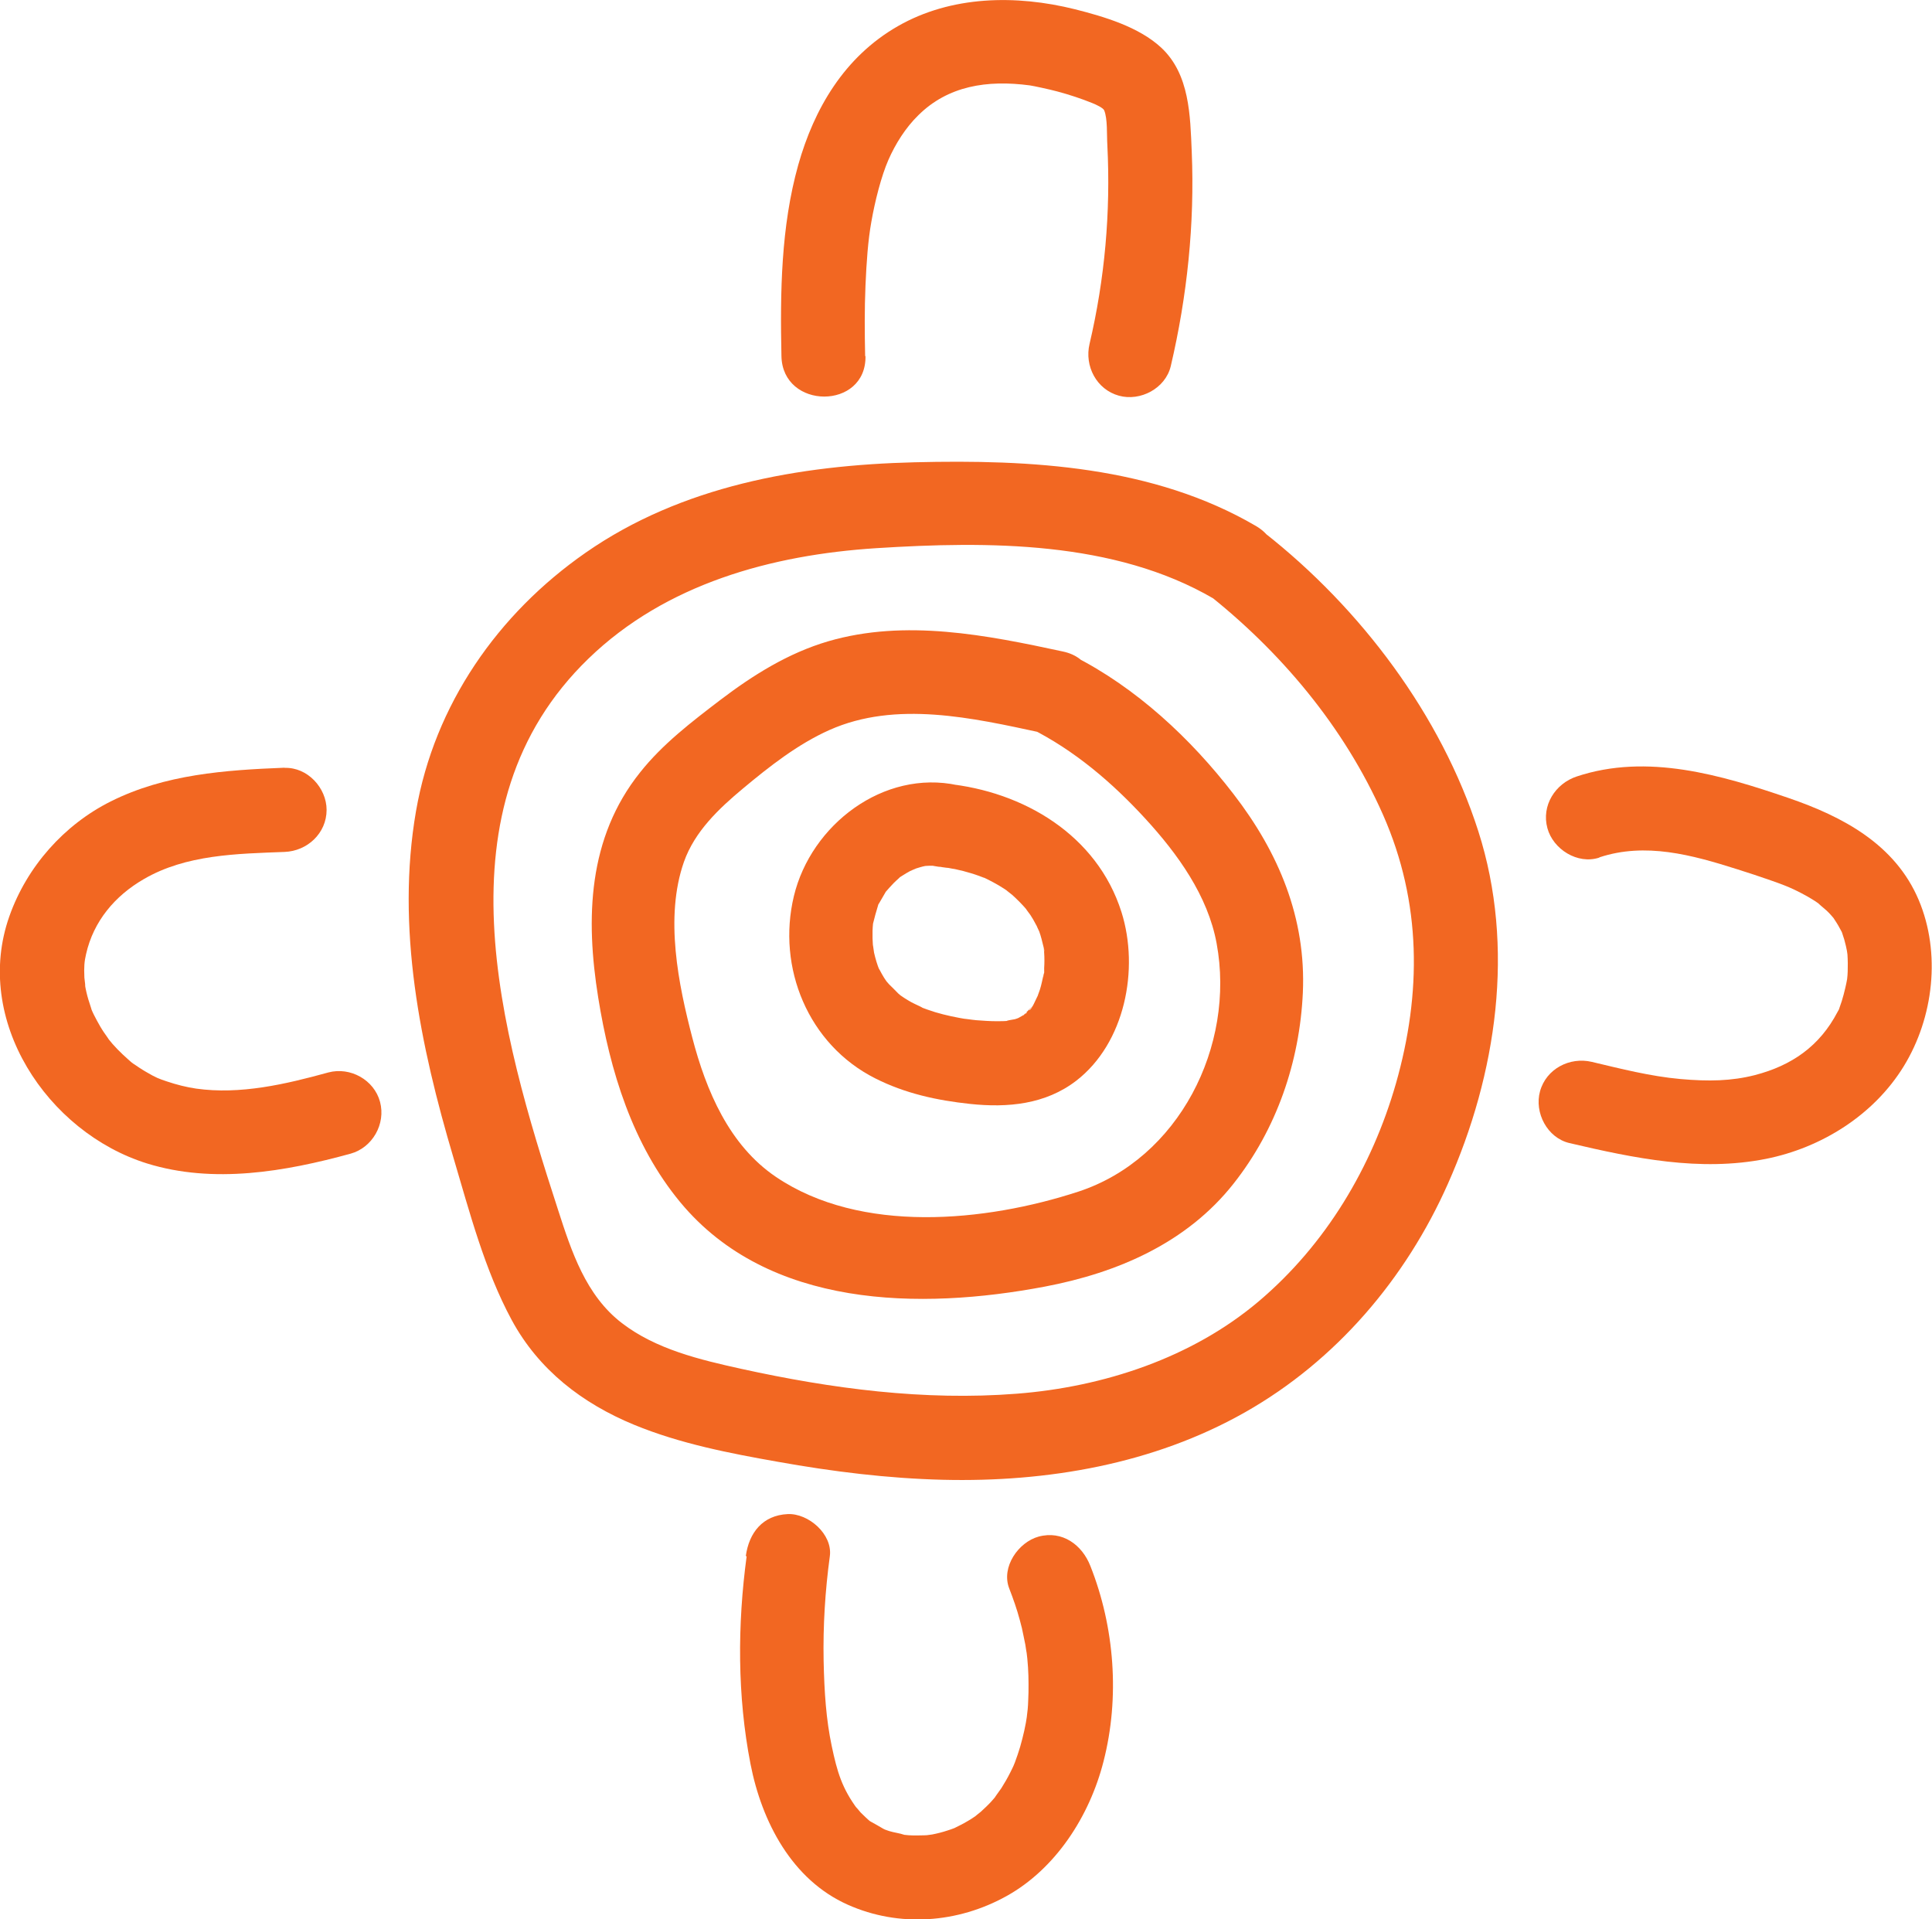
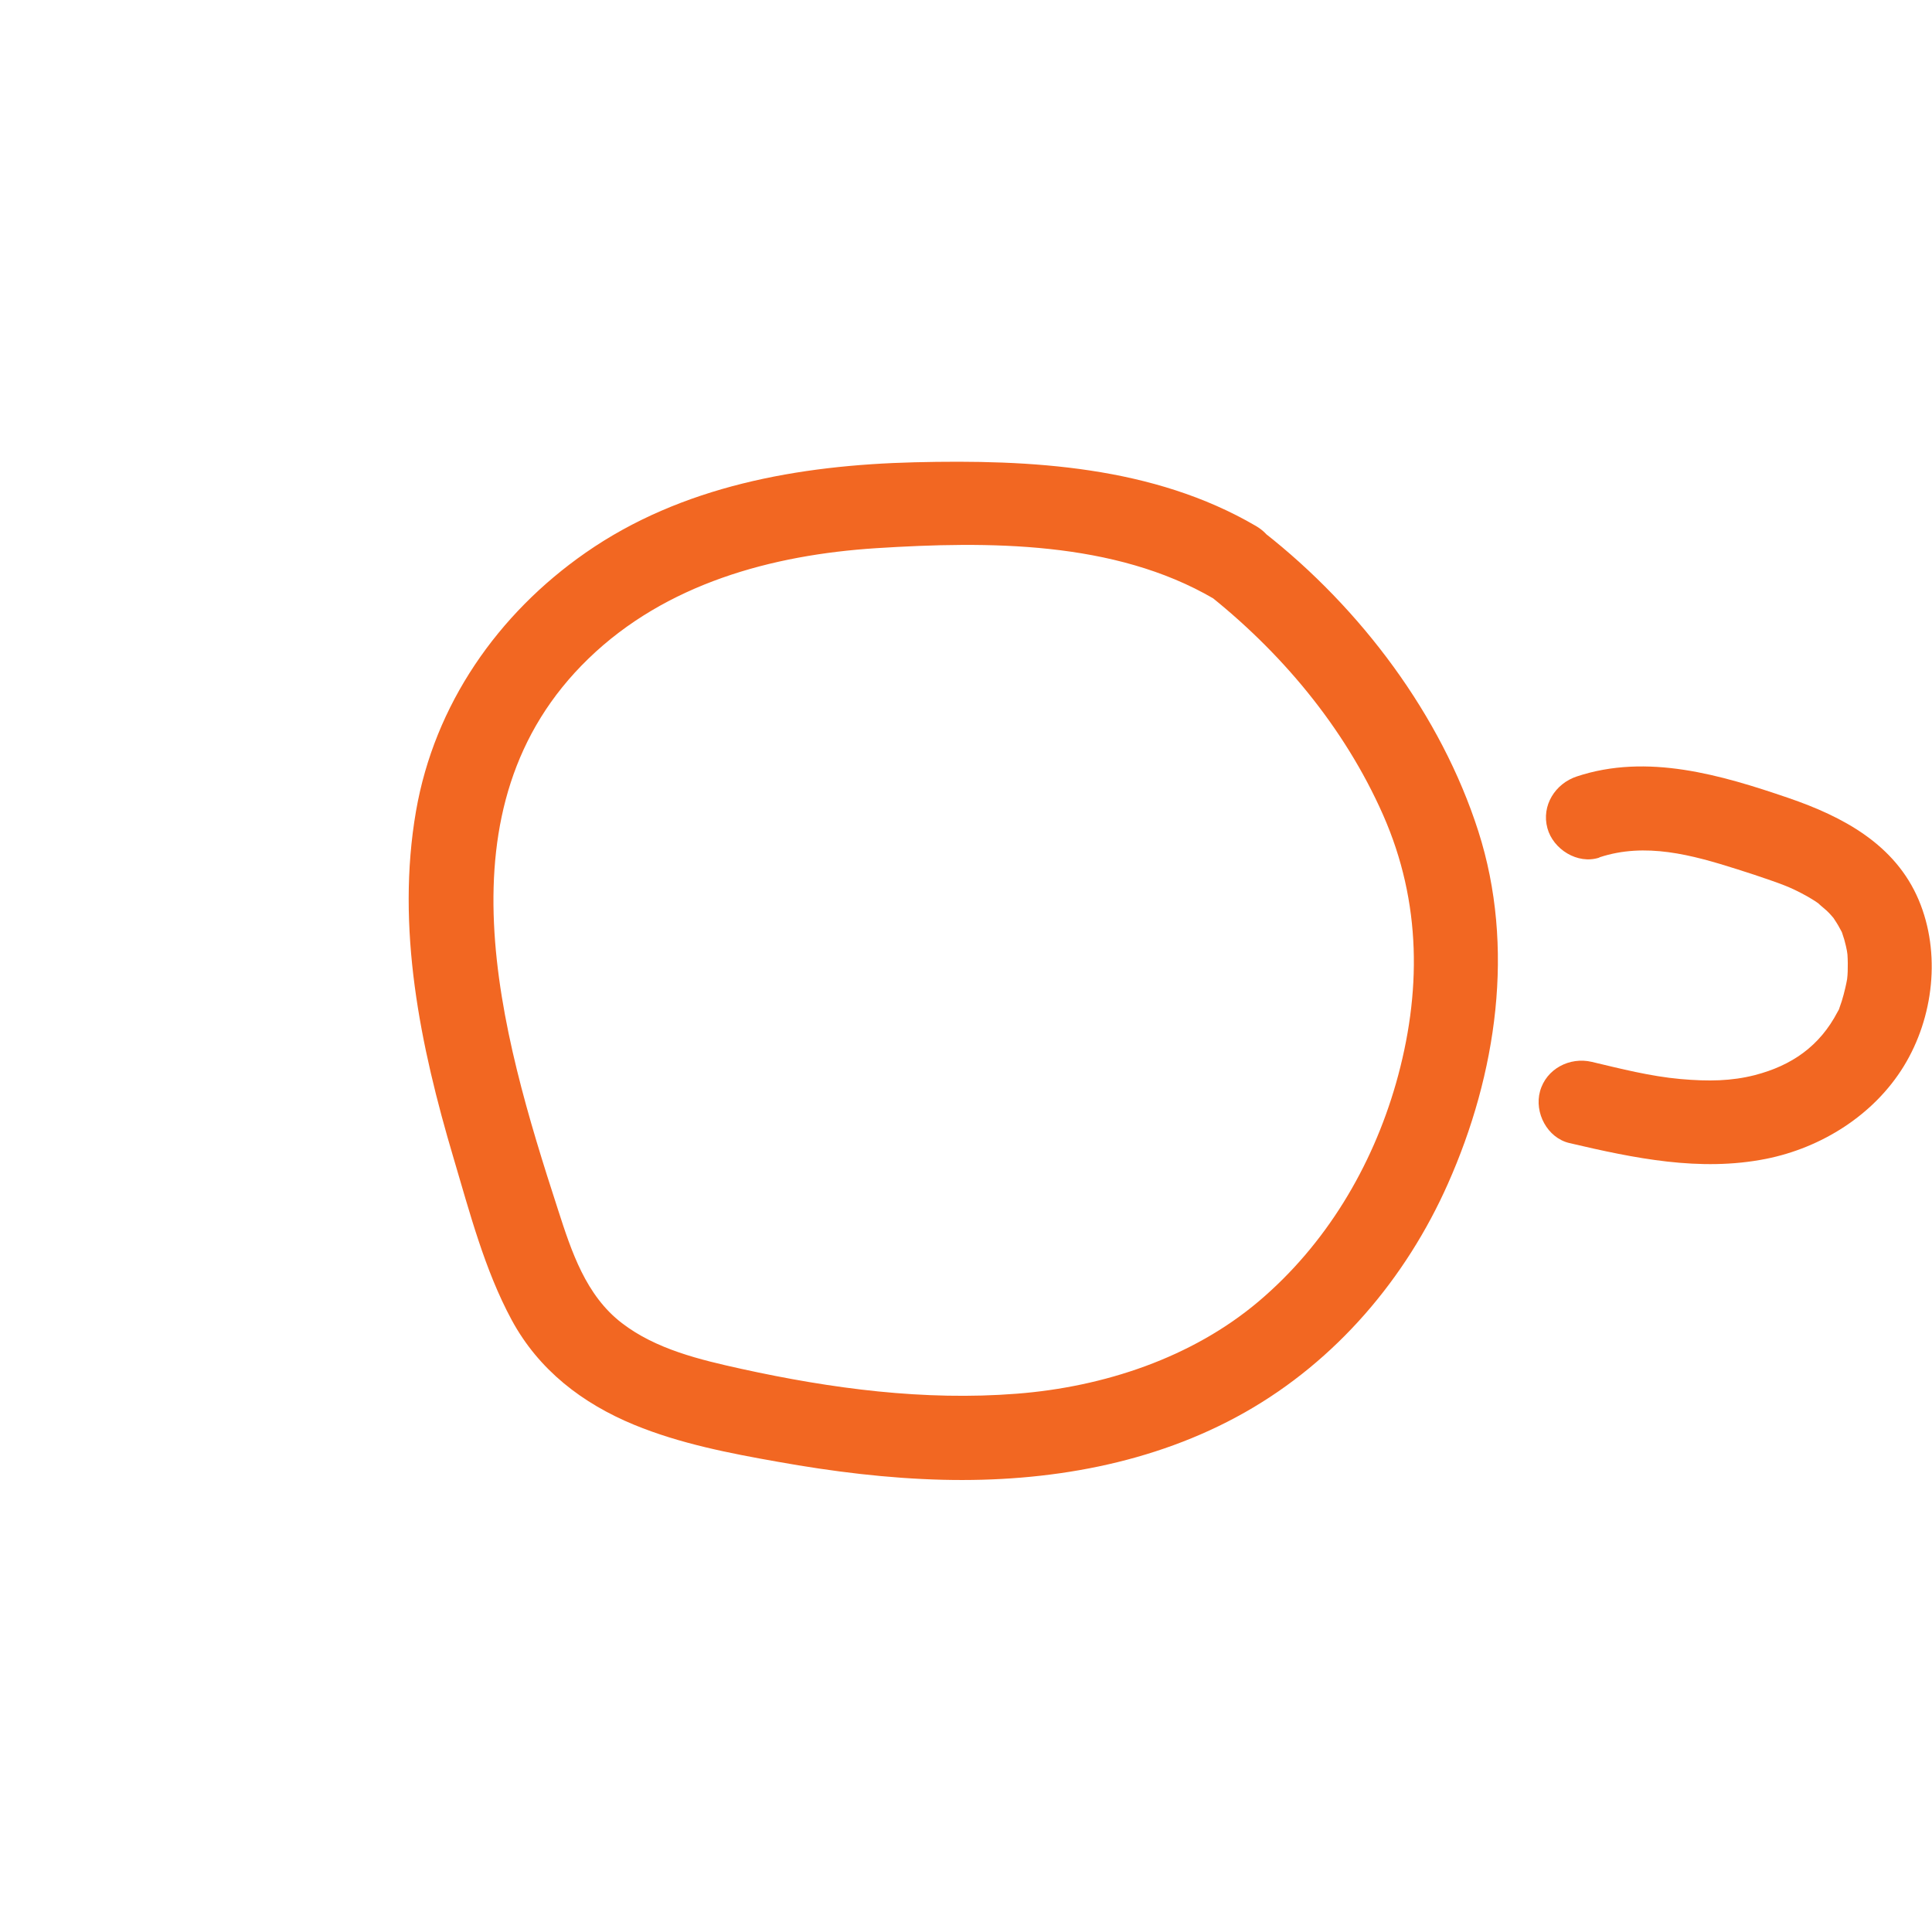
<svg xmlns="http://www.w3.org/2000/svg" id="Layer_2" data-name="Layer 2" viewBox="0 0 114.94 114.18">
  <defs>
    <style>
      .cls-1 {
        fill: #f26722;
        stroke-width: 0px;
      }
    </style>
  </defs>
  <g id="Layer_2-2" data-name="Layer 2">
    <g>
-       <path class="cls-1" d="m56.97,46.71c-4.4-.95-8.72,2.35-9.74,6.6s.85,8.83,4.84,10.84c1.78.9,3.67,1.31,5.64,1.52,2.24.24,4.49.03,6.32-1.38,2.9-2.24,3.76-6.64,2.69-10.03-1.45-4.59-5.84-7.18-10.42-7.64-1.31-.13-2.56,1.24-2.5,2.5.07,1.47,1.1,2.36,2.5,2.5.66.07-.54-.12.12.01.13.03.26.05.39.07.33.07.65.15.97.25.16.05.32.1.48.16.13.05.56.23.06,0,.37.16.73.35,1.08.55.12.07.23.14.34.21,0,0,.55.37.24.16s.22.18.22.19c.1.09.2.18.3.28.25.24.48.49.7.76-.37-.45.05.1.1.17.12.18.22.36.32.55.01.02.35.64.14.25-.19-.35.05.14.07.19.1.28.17.57.24.86.02.08.08.29.06.35l-.04-.31c.01.12.02.24.03.36.02.3.02.61,0,.91,0,.14.02.41-.04.54.02-.04.12-.6,0-.13-.07.29-.12.58-.21.86-.04.14-.11.28-.14.41-.07.34.28-.52.01-.04-.08.14-.37.87-.52.87-.02,0,.42-.47.08-.12-.09.09-.19.19-.28.29-.35.39.03-.11.08-.03,0,0-.23.16-.27.18-.14.08-.28.16-.42.23.47-.22.07-.04-.03-.02-.02,0-.83.14-.33.09-.25.03-.51.03-.76.03-.4,0-.81-.03-1.21-.06-.17-.01-1.17-.16-.51-.05-.66-.11-1.31-.24-1.94-.43-.32-.1-.63-.21-.94-.33.58.22-.32-.17-.47-.26-.29-.16-.56-.34-.82-.53.42.3.13.1.05.02-.19-.19-.37-.38-.56-.56-.07-.07-.3-.37,0,.04-.1-.14-.2-.28-.29-.42s-.18-.31-.26-.46c-.23-.39-.06-.1-.02,0-.14-.34-.24-.69-.32-1.04-.02-.09-.1-.79-.05-.2-.02-.22-.03-.44-.04-.66,0-.15,0-.3,0-.44,0-.15.02-.29.03-.44-.04.3-.04.3,0,.01.09-.36.18-.7.29-1.05.2-.64-.24.38.09-.19.11-.18.21-.37.32-.55.33-.56-.22.21.04-.08.16-.18.32-.37.49-.54.1-.1.2-.19.3-.28.35-.33-.29.17.23-.17.14-.09.29-.18.44-.26.12-.07.67-.25.13-.08.16-.05.31-.11.47-.15.09-.03.19-.05.28-.07.28-.05.25-.05-.09,0,0,0,.33-.02.38-.02.13,0,.25,0,.38.02-.35-.05-.38-.05-.1,0,1.28.27,2.76-.38,3.08-1.75.29-1.26-.38-2.78-1.75-3.08h0Z" />
-       <path class="cls-1" d="m61.33,43.34c2.59,1.3,4.82,3.2,6.78,5.33s3.75,4.62,4.27,7.45c1.13,6.11-2.25,12.81-8.23,14.77-5.51,1.8-12.94,2.54-17.99-.88-2.78-1.88-4.15-5.13-4.97-8.27s-1.66-7.16-.5-10.47c.64-1.81,2.08-3.17,3.52-4.37,1.57-1.31,3.25-2.63,5.13-3.47,3.96-1.77,8.54-.72,12.58.15,3.14.68,4.48-4.14,1.33-4.82-4.55-.98-9.39-1.95-13.98-.61-2.38.7-4.47,2.01-6.43,3.5-1.7,1.3-3.42,2.61-4.76,4.3-3.11,3.89-3.25,8.68-2.49,13.4.7,4.35,2.03,8.73,4.89,12.18,5.24,6.31,14.27,6.41,21.67,5.01,4.33-.82,8.46-2.6,11.24-6.13,2.56-3.24,3.93-7.24,4.12-11.35.2-4.45-1.44-8.35-4.13-11.83-2.54-3.3-5.79-6.33-9.54-8.22-2.87-1.44-5.4,2.87-2.52,4.32h0Z" />
      <path class="cls-1" d="m71.69,35.21c4.48,3.51,8.28,8.03,10.59,13.26s2.29,10.64.77,15.98c-1.43,4.99-4.18,9.59-8.16,12.96s-9.24,5.1-14.41,5.5c-5.5.43-11.01-.3-16.38-1.48-2.45-.54-5.07-1.16-7.1-2.72-2.15-1.65-3-4.26-3.8-6.74-3.43-10.56-7.34-23.95,1.82-32.8,4.59-4.44,10.88-6.16,17.11-6.56,6.64-.42,14.16-.45,20.07,3,2.78,1.63,5.3-2.69,2.52-4.32-6.11-3.57-13.39-3.96-20.3-3.79s-13.88,1.41-19.58,5.38c-5.23,3.64-8.99,9.04-10.09,15.37-1.2,6.94.25,13.96,2.23,20.63.96,3.23,1.85,6.66,3.46,9.64s4.21,4.97,7.29,6.24c2.72,1.12,5.66,1.69,8.55,2.2,3.24.58,6.53.99,9.83,1.07,6.19.15,12.51-.93,17.95-4.01s9.58-7.97,12.08-13.6c2.9-6.52,4.02-14.07,1.81-20.97s-6.99-13.26-12.74-17.77c-1.06-.83-2.5-1.04-3.54,0-.87.87-1.07,2.7,0,3.54h0Z" />
-       <path class="cls-1" d="m51.47,21.19c-.03-1.4-.04-2.8.02-4.2s.15-2.69.35-3.8c.21-1.21.59-2.71,1.01-3.67s1.03-1.93,1.78-2.66c1.76-1.75,4.09-2.12,6.64-1.78.21.03,1.15.23,1.63.36.71.19,1.41.42,2.08.69.23.09.65.29.71.43.21.51.15,1.44.19,2.09.2,3.98-.15,7.93-1.06,11.81-.31,1.31.41,2.71,1.75,3.08,1.27.35,2.76-.43,3.08-1.75.98-4.17,1.43-8.48,1.25-12.76-.09-2.15-.12-4.61-1.81-6.19-1.33-1.24-3.4-1.85-5.14-2.29-3.49-.87-7.35-.82-10.54,1.01s-4.98,4.92-5.92,8.25c-1.03,3.67-1.08,7.59-1,11.37.06,3.21,5.06,3.22,5,0h0Z" />
      <path class="cls-1" d="m95.16,51c2.73-.9,5.48-.15,8.19.71.67.21,1.33.43,1.99.66s.99.36,1.4.55c.52.25,1.04.53,1.51.87-.23-.16.35.31.42.38.1.09.19.19.28.29l.18.21c-.08-.1-.07-.09.02.05.15.22.28.45.4.68.19.38-.09-.28.05.12.04.12.08.25.12.37.07.25.13.51.18.77-.06-.36,0,.06.01.12.01.18.02.35.02.53,0,.31,0,.63-.04.94s0,.06,0,0c-.03.18-.07.35-.11.53-.06.26-.13.52-.21.78-.04.13-.09.25-.13.38-.08.21.06-.07-.12.26-1.06,2.03-2.72,3.19-4.93,3.76-1.38.35-2.73.38-4.42.23-1.78-.16-3.54-.61-5.27-1.02-1.31-.31-2.71.41-3.08,1.75-.35,1.27.43,2.77,1.75,3.08,3.84.9,7.76,1.72,11.69.94,3.31-.66,6.42-2.61,8.2-5.51s2.22-6.74.89-9.89c-1.4-3.31-4.51-4.96-7.75-6.07-4.01-1.37-8.4-2.67-12.59-1.28-1.28.42-2.12,1.73-1.75,3.08.34,1.25,1.79,2.17,3.08,1.75h0Z" />
-       <path class="cls-1" d="m44.42,92.58c-.55,4.07-.56,8.31.23,12.36.67,3.43,2.46,6.89,5.79,8.37,3.05,1.36,6.54,1.1,9.45-.52s4.93-4.74,5.76-8c.98-3.8.66-8-.78-11.63-.49-1.26-1.67-2.13-3.08-1.75-1.2.33-2.24,1.81-1.75,3.08.24.62.46,1.24.63,1.88.09.32.17.65.23.98.03.16.07.33.1.49,0,.01.12.8.06.33.09.67.13,1.34.13,2.01,0,.33,0,.67-.02,1,0,.17-.02.33-.03.5,0,.02-.1.81-.03.32-.09.65-.24,1.29-.42,1.92-.09.31-.2.62-.31.92-.02.07-.19.44-.02.07-.08.18-.17.36-.26.54-.16.32-.34.63-.53.93-.09.14-.56.76-.3.45-.19.23-.39.45-.6.65-.1.1-.21.2-.32.3-.05.04-.51.4-.25.22s-.13.08-.19.12c-.12.08-.24.16-.37.23-.25.15-.5.27-.76.4-.34.17.36-.13,0,0-.13.05-.27.1-.4.14-.3.1-.61.18-.92.24-.01,0-.68.09-.29.05.34-.03-.1,0-.19,0-.28,0-.55.02-.83,0-.14,0-.27-.03-.41-.03-.36,0,.39.12.06,0-.29-.1-.6-.13-.89-.22-.13-.04-.26-.09-.39-.14.47.16.14.06.03,0-.24-.14-.48-.28-.72-.41-.38-.22-.09-.05,0,.02-.11-.09-.22-.18-.32-.28s-.21-.2-.31-.3c-.02-.02-.45-.55-.19-.2-.91-1.23-1.2-2.19-1.53-3.76s-.44-3.18-.48-5.06c-.04-2.08.09-4.17.37-6.23.17-1.3-1.27-2.55-2.5-2.5-1.5.07-2.31,1.11-2.5,2.5h0Z" />
-       <path class="cls-1" d="m16.93,45.67c-3.54.14-7.11.39-10.33,2-2.79,1.39-5,3.89-6.04,6.83-2.19,6.18,2.25,12.86,8.18,14.71,3.96,1.23,8.22.49,12.12-.58,1.3-.36,2.1-1.77,1.75-3.08s-1.77-2.1-3.08-1.75c-2.54.7-5.24,1.33-7.86.96-.56-.08-1.19-.24-1.75-.43-.47-.16-.61-.2-1.24-.57-.26-.15-.51-.32-.76-.49-.23-.17-.06-.04-.01,0-.1-.08-.2-.17-.3-.26-.43-.38-.84-.79-1.19-1.24.17.21-.19-.28-.24-.36-.15-.22-.28-.45-.41-.69s-.25-.47-.35-.72c.1.25-.13-.42-.16-.53-.09-.3-.16-.6-.21-.91.06.32-.02-.31-.03-.4-.03-.65,0-.97.1-1.4.44-1.96,1.72-3.47,3.43-4.46,2.52-1.47,5.55-1.51,8.38-1.62,1.35-.05,2.5-1.11,2.5-2.5,0-1.31-1.14-2.55-2.5-2.5h0Z" />
    </g>
  </g>
</svg>